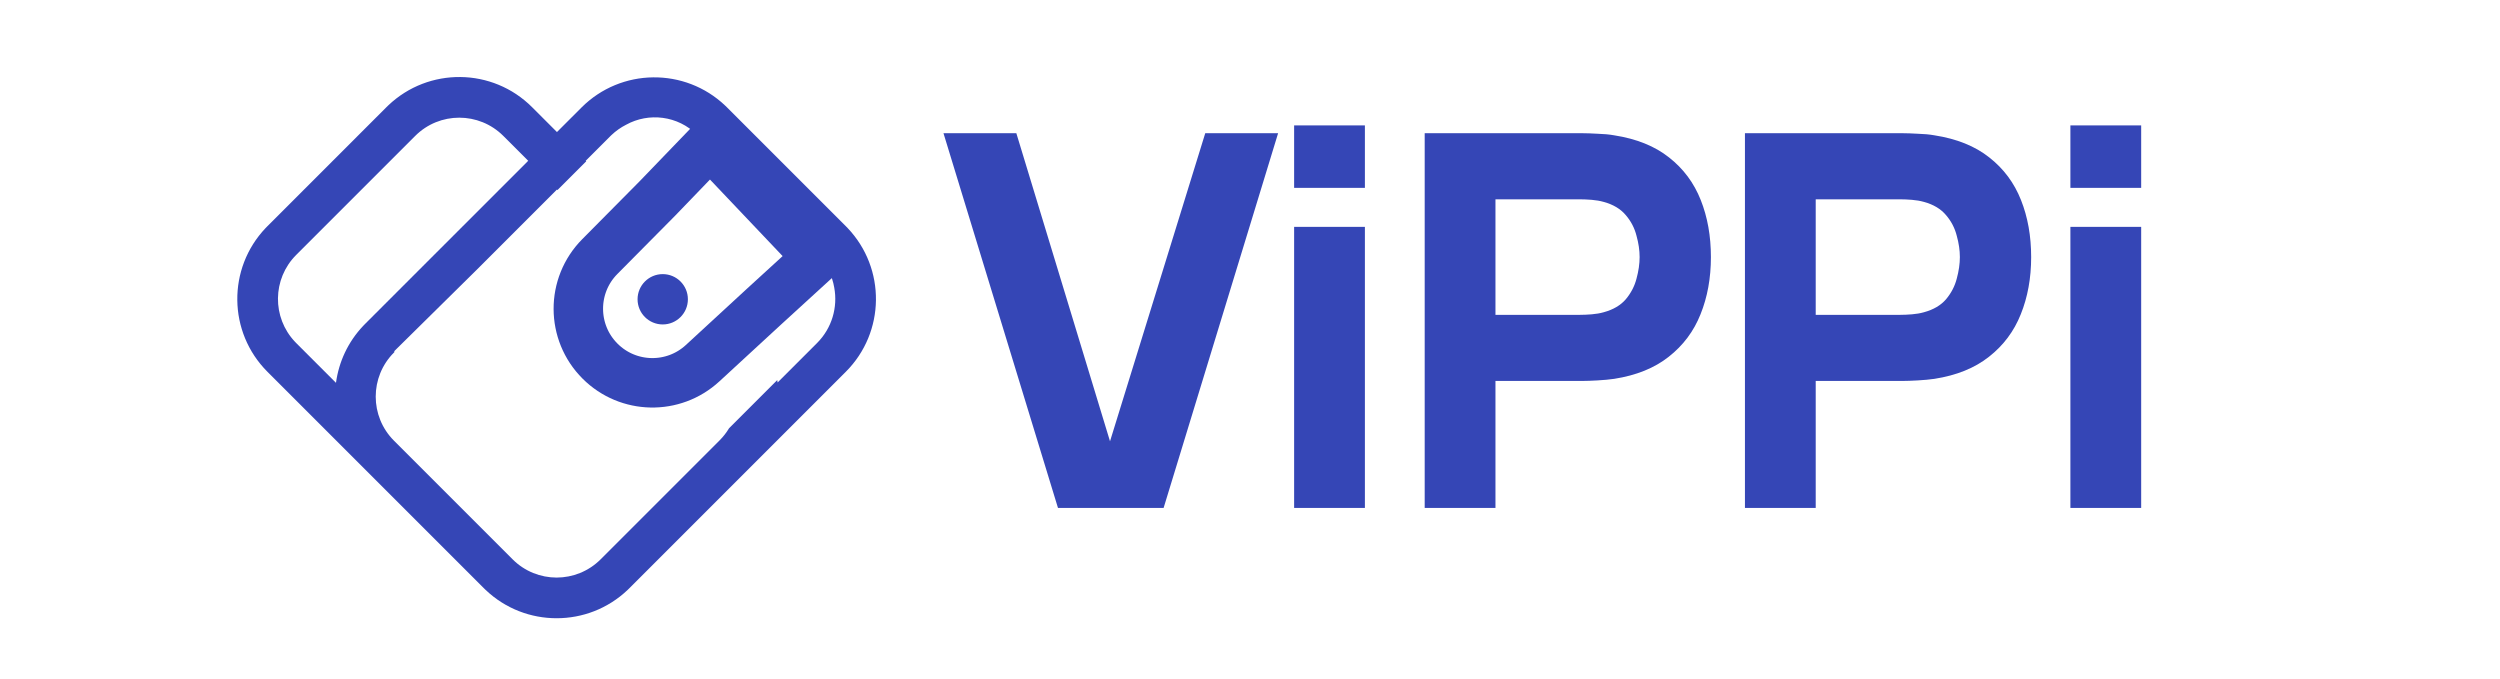
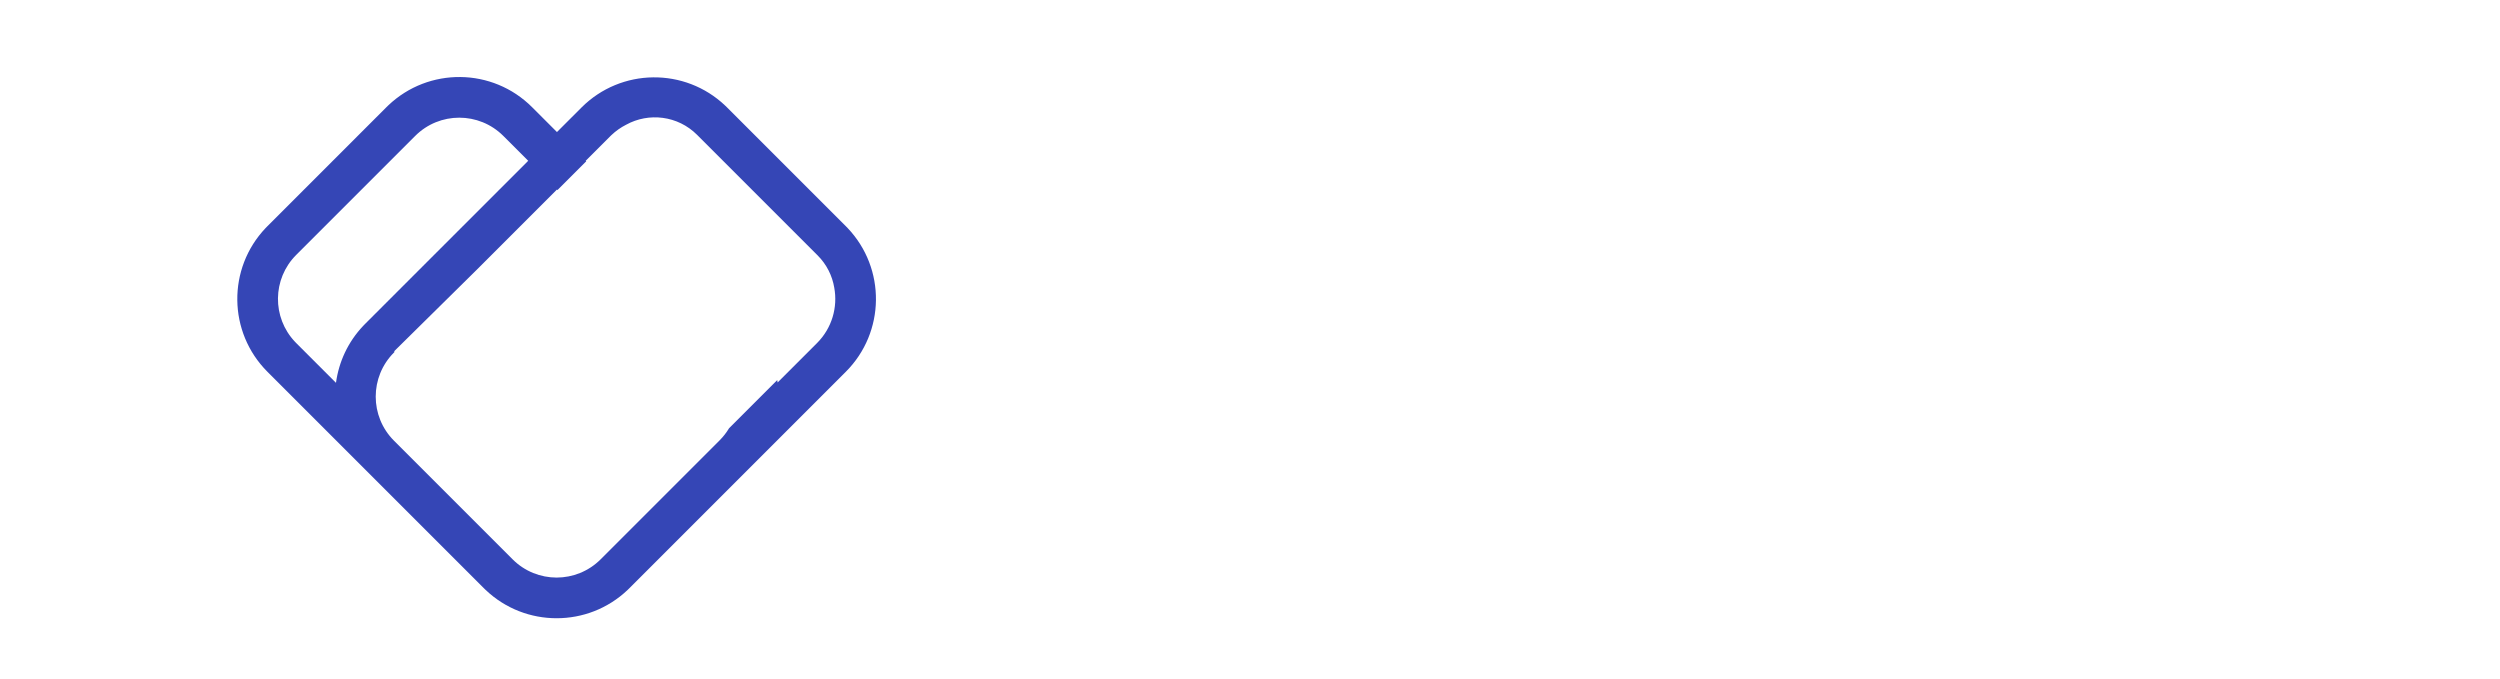
<svg xmlns="http://www.w3.org/2000/svg" width="1201" height="326" viewBox="0 0 1201 326" fill="none">
  <path d="M186.556 50.601C205.941 32.174 236.596 32.471 255.617 51.492L267.561 63.437L279.348 51.65C298.369 32.629 329.024 32.333 348.409 50.76L349.323 51.65L406.314 108.641L407.205 109.555C425.632 128.94 425.336 159.596 406.314 178.617L302.423 282.509L301.509 283.4C291.962 292.475 279.682 297.008 267.404 297C255.127 297.008 242.846 292.476 233.3 283.401L232.384 282.509L128.492 178.617C109.471 159.596 109.174 128.94 127.601 109.555L128.492 108.641L185.64 51.492L186.556 50.601ZM334.865 64.766C325.634 55.535 311.67 53.92 300.784 59.923C298.254 61.207 295.867 62.873 293.712 64.922L293.159 65.461L281.372 77.247L281.62 77.495L267.808 91.306L267.561 91.059L229.169 129.45L189.312 168.79L189.57 169.049L189.266 169.354C177.571 181.049 177.571 200.011 189.266 211.707L246.257 268.697C252.096 274.537 259.748 277.46 267.402 277.468C275.057 277.46 282.71 274.537 288.55 268.697L345.698 211.549C347.48 209.767 348.988 207.816 350.226 205.748L373.385 182.591C373.446 182.977 373.504 183.364 373.556 183.752L392.503 164.807C399.743 157.566 402.5 147.54 400.775 138.178C399.824 132.504 397.16 127.061 392.782 122.683L334.865 64.766ZM241.806 65.304C230.111 53.608 211.148 53.608 199.452 65.304L142.304 122.452C130.791 133.965 130.611 152.519 141.765 164.252L142.304 164.807L161.407 183.909C162.747 173.927 167.133 164.275 174.564 156.457L175.455 155.543L253.751 77.247L241.806 65.304Z" fill="#3546B6" />
-   <path d="M349.687 78.072L384.593 114.853L392.926 123.632L383.991 131.799L367.111 147.229L337.528 174.488C323.502 187.412 301.78 186.978 288.28 173.505C274.405 159.658 274.342 137.197 288.139 123.272L315.899 95.259L332.513 78.009L341.132 69.058L349.687 78.072Z" stroke="#3546B6" stroke-width="23.761" />
-   <circle cx="318.374" cy="143.774" r="12.089" fill="#3546B6" />
-   <path d="M508.25 244L453.25 64H488.25L533.25 212L579 64H614L559 244H508.25ZM621.697 90.25V60.25H655.697V90.25H621.697ZM621.697 244V109H655.697V244H621.697ZM684.422 244V64H760.422C762.172 64 764.505 64.083 767.422 64.25C770.422 64.333 773.089 64.583 775.422 65C786.172 66.667 794.964 70.208 801.797 75.625C808.714 81.042 813.797 87.875 817.047 96.125C820.297 104.292 821.922 113.417 821.922 123.5C821.922 133.583 820.255 142.75 816.922 151C813.672 159.167 808.589 165.958 801.672 171.375C794.839 176.792 786.089 180.333 775.422 182C773.089 182.333 770.422 182.583 767.422 182.75C764.422 182.917 762.089 183 760.422 183H718.422V244H684.422ZM718.422 151.25H758.922C760.672 151.25 762.589 151.167 764.672 151C766.755 150.833 768.672 150.5 770.422 150C775.005 148.75 778.547 146.667 781.047 143.75C783.547 140.75 785.255 137.458 786.172 133.875C787.172 130.208 787.672 126.75 787.672 123.5C787.672 120.25 787.172 116.833 786.172 113.25C785.255 109.583 783.547 106.292 781.047 103.375C778.547 100.375 775.005 98.25 770.422 97C768.672 96.5 766.755 96.167 764.672 96C762.589 95.833 760.672 95.75 758.922 95.75H718.422V151.25ZM838.27 244V64H914.27C916.02 64 918.353 64.083 921.27 64.25C924.27 64.333 926.936 64.583 929.27 65C940.02 66.667 948.811 70.208 955.645 75.625C962.561 81.042 967.645 87.875 970.895 96.125C974.145 104.292 975.77 113.417 975.77 123.5C975.77 133.583 974.103 142.75 970.77 151C967.52 159.167 962.436 165.958 955.52 171.375C948.686 176.792 939.936 180.333 929.27 182C926.936 182.333 924.27 182.583 921.27 182.75C918.27 182.917 915.936 183 914.27 183H872.27V244H838.27ZM872.27 151.25H912.77C914.52 151.25 916.436 151.167 918.52 151C920.603 150.833 922.52 150.5 924.27 150C928.853 148.75 932.395 146.667 934.895 143.75C937.395 140.75 939.103 137.458 940.02 133.875C941.02 130.208 941.52 126.75 941.52 123.5C941.52 120.25 941.02 116.833 940.02 113.25C939.103 109.583 937.395 106.292 934.895 103.375C932.395 100.375 928.853 98.25 924.27 97C922.52 96.5 920.603 96.167 918.52 96C916.436 95.833 914.52 95.75 912.77 95.75H872.27V151.25ZM994.617 90.25V60.25H1028.62V90.25H994.617ZM994.617 244V109H1028.62V244H994.617Z" fill="#3546B6" />
</svg>